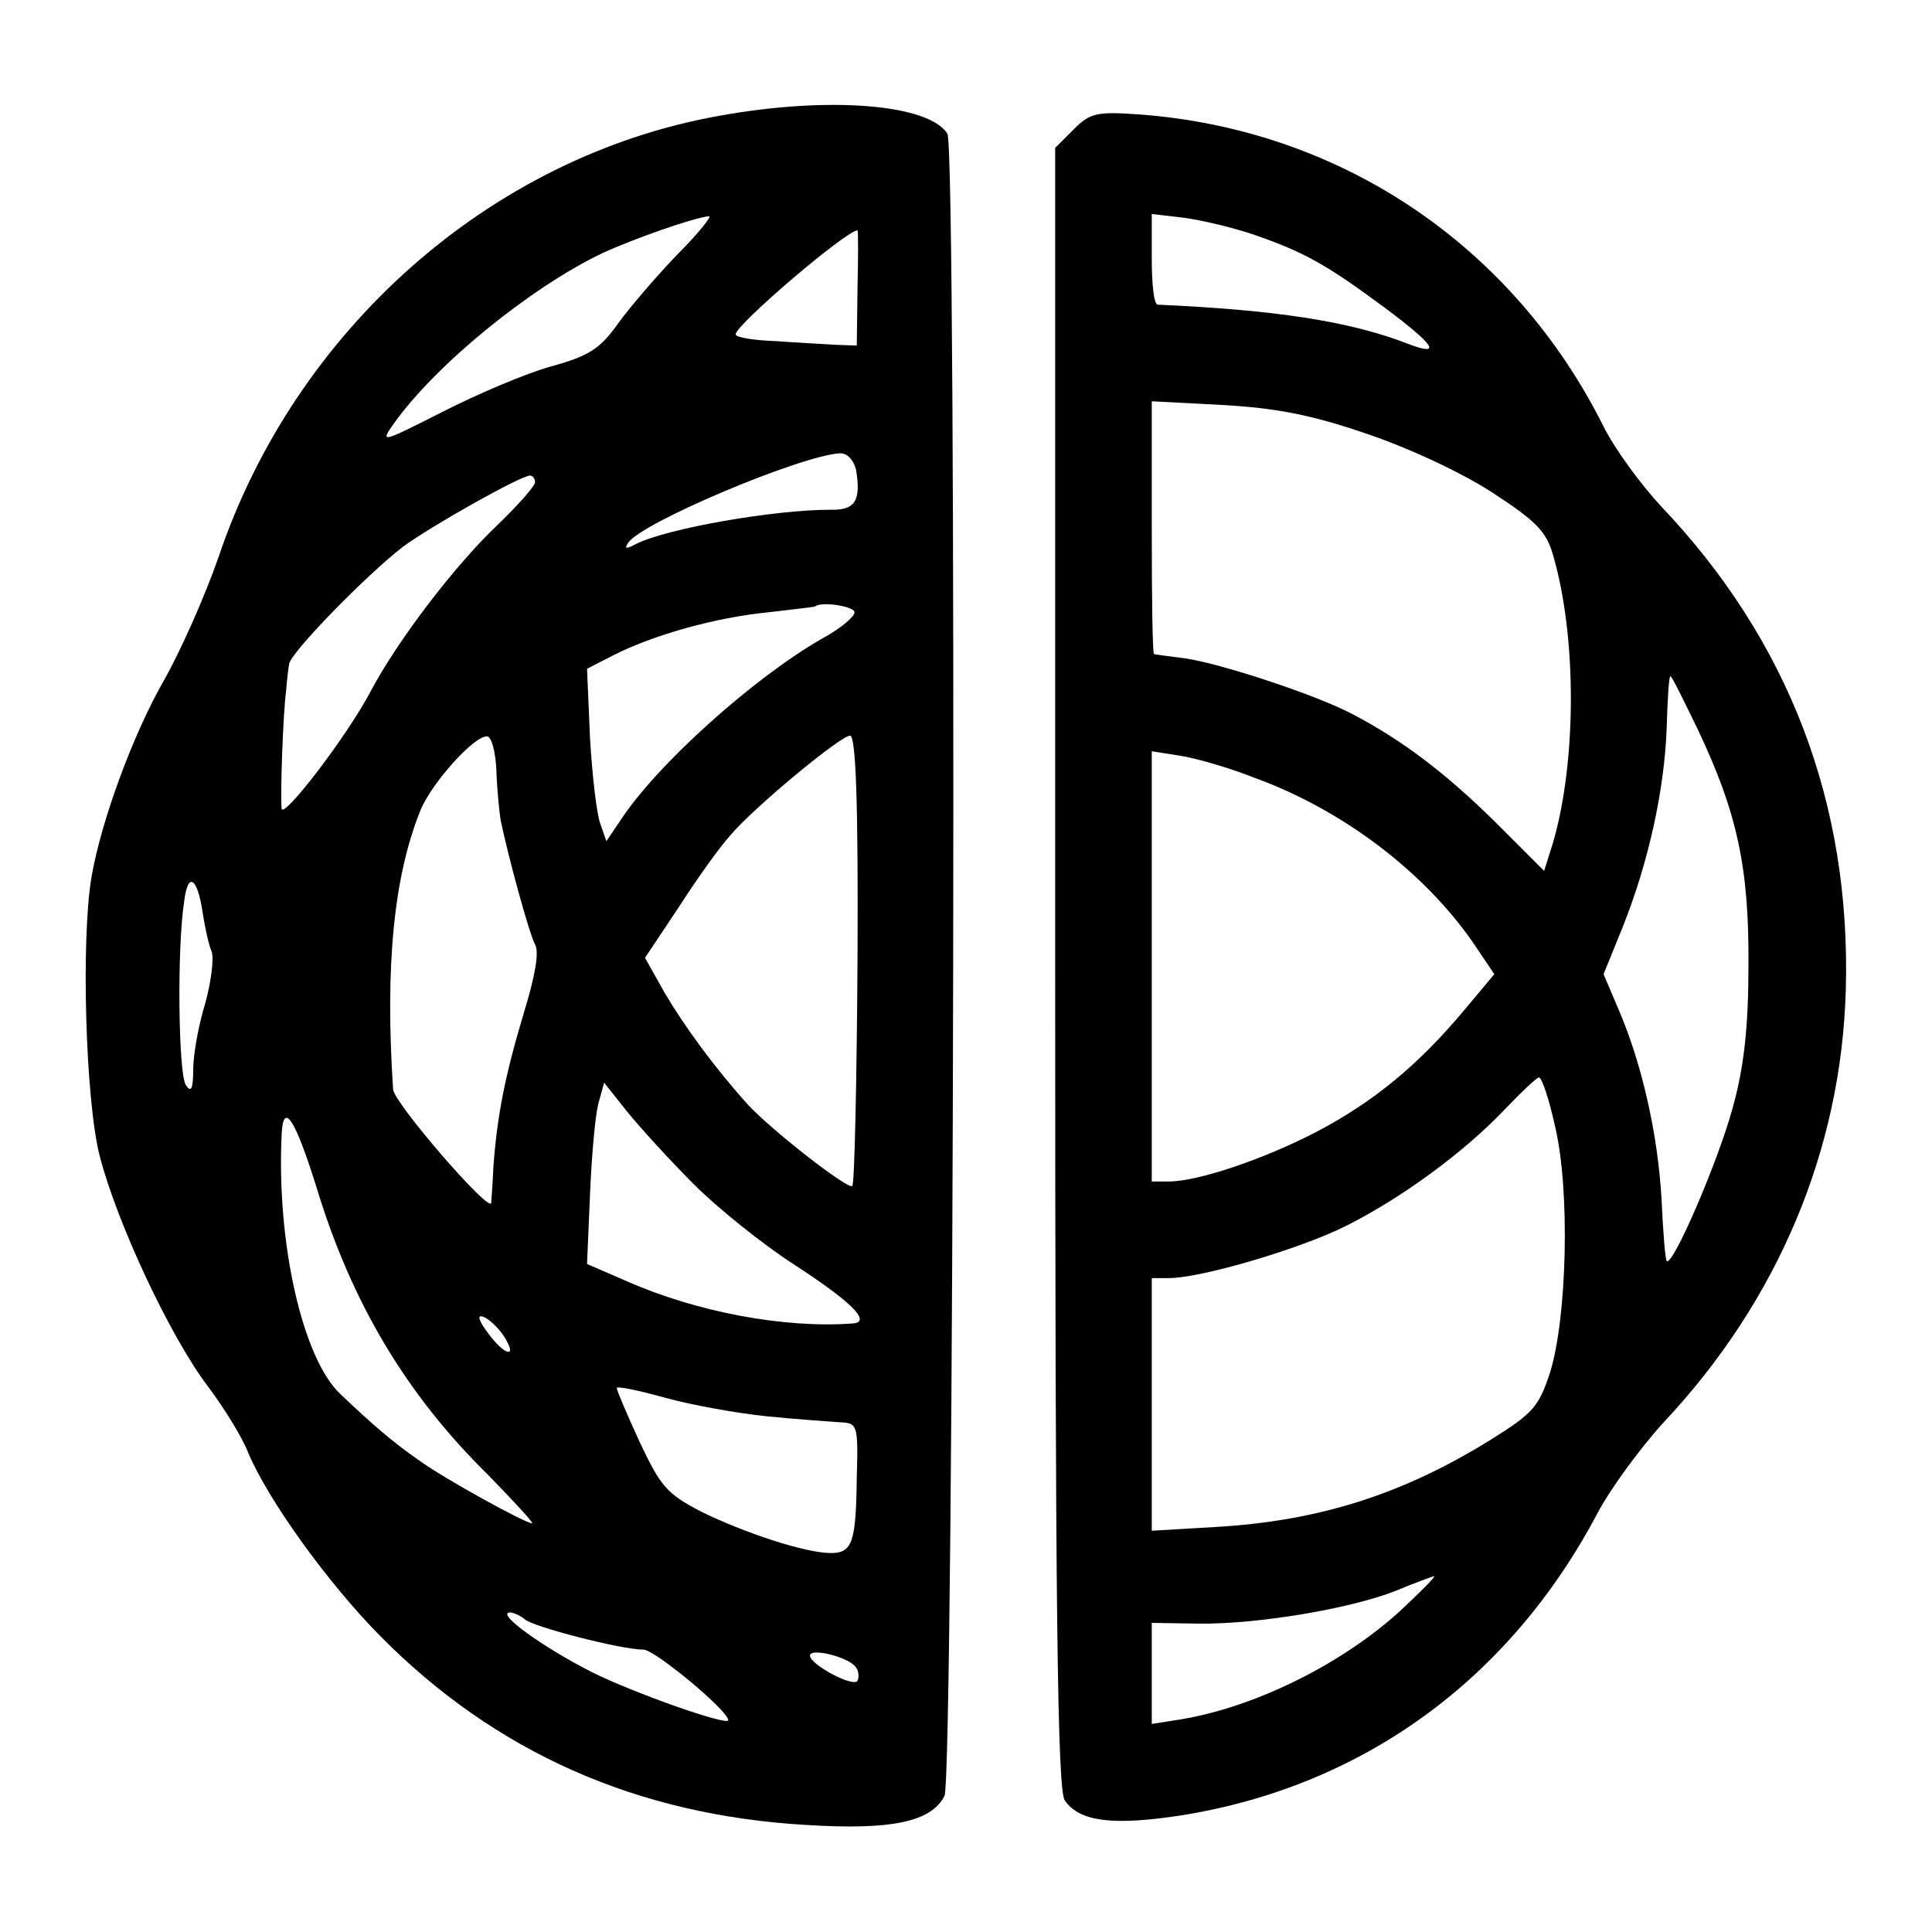
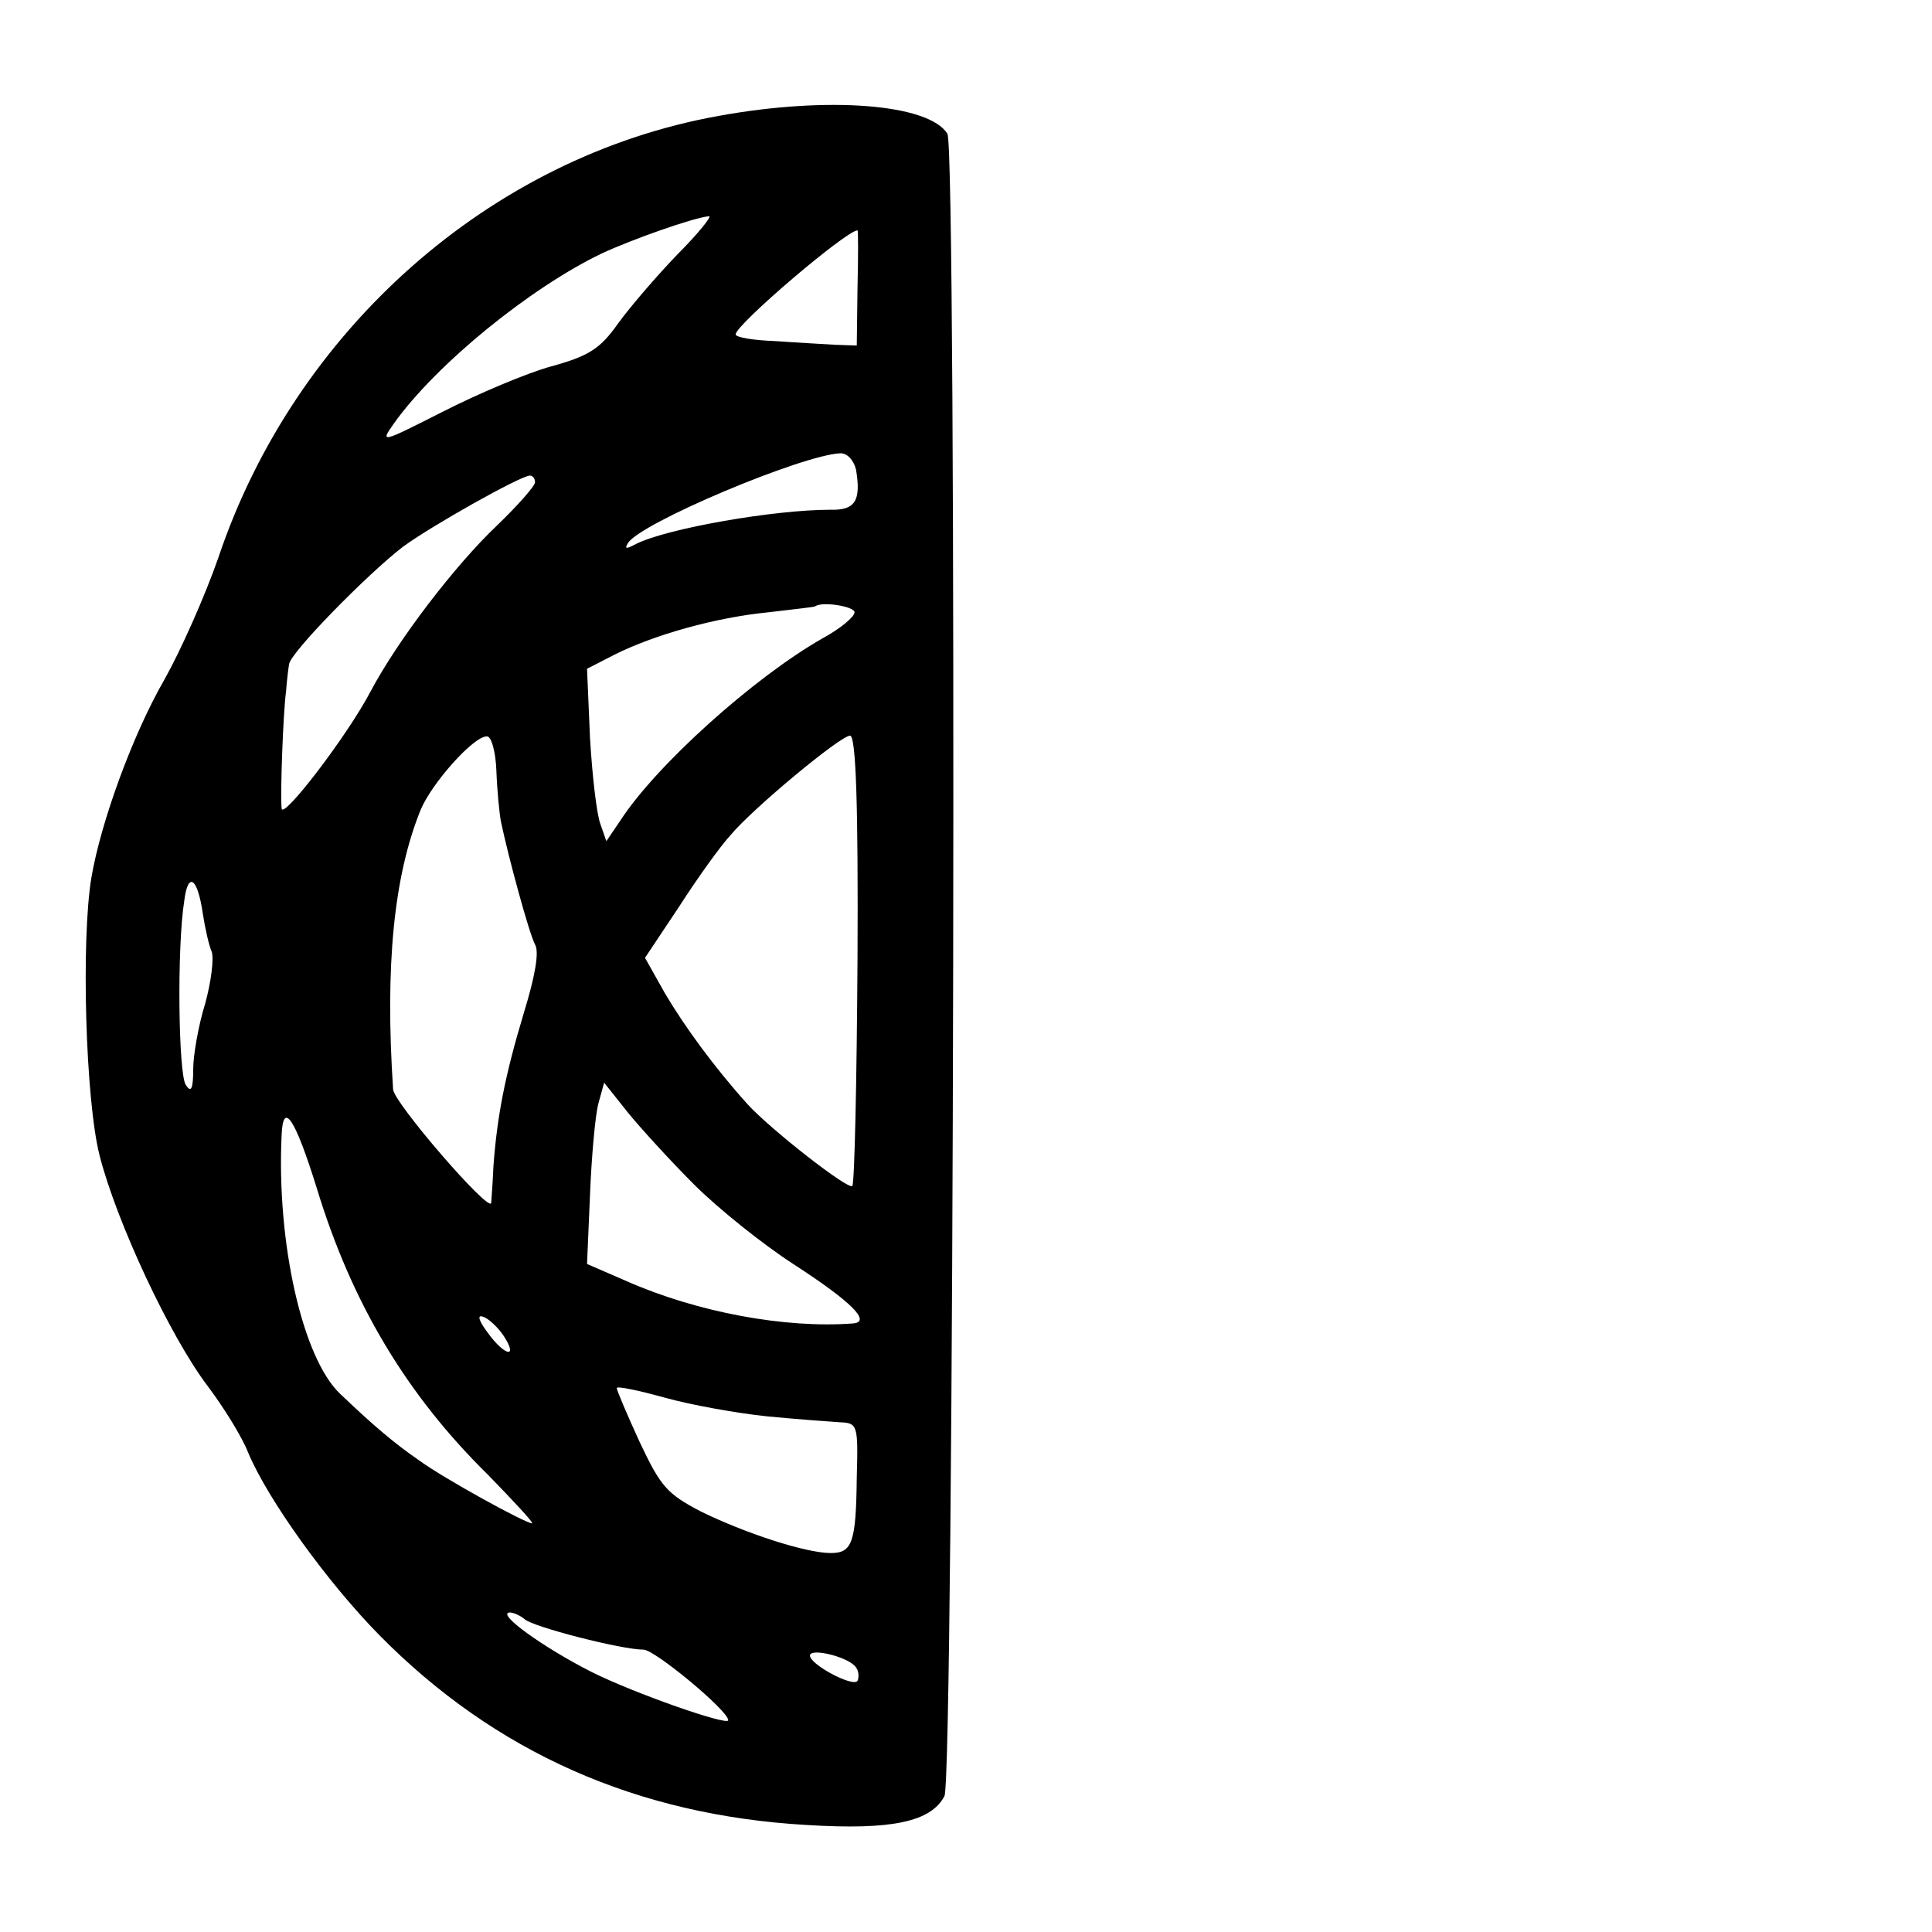
<svg xmlns="http://www.w3.org/2000/svg" version="1.0" width="260pt" height="260pt" viewBox="0 0 260 260" preserveAspectRatio="xMidYMid meet">
  <g transform="translate(0,260) scale(0.1,-0.1)" fill="#000000" stroke="none">
    <path d="M967 2444 c-307 -55 -570 -288 -673 -594 -18 -52 -51 -126 -73 -165 -42 -73 -85 -190 -98 -266 -14 -84 -8 -299 11 -374 23 -90 95 -244 146 -311 21 -28 46 -68 54 -89 27 -64 107 -175 177 -246 155 -157 346 -242 575 -255 113 -7 167 4 185 39 13 24 17 2216 4 2237 -25 40 -160 51 -308 24z m-55 -186 c-28 -29 -64 -71 -80 -93 -24 -34 -39 -44 -90 -58 -33 -9 -99 -37 -146 -61 -83 -42 -85 -43 -66 -16 57 80 184 183 280 229 41 19 123 48 144 50 5 1 -14 -23 -42 -51z m242 -45 l-1 -78 -29 1 c-16 1 -53 3 -81 5 -29 1 -53 5 -53 9 0 13 149 140 164 140 1 0 1 -35 0 -77z m-2 -245 c7 -42 -1 -55 -35 -54 -75 0 -219 -25 -261 -46 -13 -7 -16 -7 -11 1 16 27 235 119 286 121 10 0 18 -10 21 -22z m-432 -17 c0 -5 -23 -31 -51 -58 -57 -54 -134 -155 -170 -223 -32 -61 -119 -174 -120 -158 -2 19 2 129 6 158 1 14 3 30 4 36 1 15 105 121 153 158 38 28 157 95 171 96 4 0 7 -4 7 -9z m430 -175 c0 -6 -19 -22 -43 -35 -93 -53 -224 -171 -272 -245 l-19 -28 -8 23 c-5 13 -11 65 -14 116 l-4 93 37 19 c54 27 136 50 207 57 33 4 62 7 63 8 9 7 53 0 53 -8z m-482 -213 c1 -27 4 -57 6 -68 10 -48 38 -151 46 -166 6 -10 0 -43 -15 -92 -25 -83 -36 -138 -41 -207 -1 -25 -3 -47 -3 -49 -3 -13 -131 135 -132 153 -11 167 1 287 37 376 15 36 71 99 89 99 6 1 12 -20 13 -46z m486 -253 c-1 -165 -4 -303 -7 -306 -5 -6 -110 76 -141 110 -45 50 -85 105 -111 149 l-27 48 46 69 c25 39 56 82 69 96 30 36 148 134 161 134 8 0 11 -96 10 -300z m-881 60 c3 -19 8 -42 12 -51 3 -10 -1 -41 -9 -70 -9 -29 -16 -69 -16 -88 0 -27 -3 -32 -10 -21 -10 15 -12 186 -2 248 5 40 18 31 25 -18z m661 -364 c32 -32 93 -81 135 -108 77 -50 104 -77 79 -79 -91 -7 -210 15 -305 57 l-53 23 4 93 c2 51 7 106 11 122 l8 29 31 -39 c17 -21 57 -65 90 -98z m-508 -4 c47 -155 121 -279 231 -387 35 -36 62 -65 59 -65 -9 0 -118 60 -151 84 -35 24 -64 49 -107 90 -51 48 -86 204 -79 349 2 46 18 22 47 -71z m252 -200 c20 -31 1 -27 -22 5 -12 16 -14 24 -6 21 7 -2 20 -14 28 -26z m354 -108 c40 -4 84 -7 98 -8 24 -1 25 -3 23 -74 -1 -88 -6 -102 -35 -102 -34 0 -116 27 -175 56 -46 24 -54 34 -82 93 -17 37 -31 70 -31 73 0 3 29 -3 65 -13 36 -10 98 -21 137 -25z m-326 -273 c10 -10 130 -41 160 -41 15 0 114 -82 114 -95 0 -8 -126 36 -184 65 -65 33 -129 79 -110 80 5 0 14 -4 20 -9z m446 -65 c4 -5 4 -14 2 -18 -6 -9 -64 22 -64 34 0 11 53 -2 62 -16z" />
-     <path d="M1445 2426 l-25 -25 0 -1104 c0 -867 3 -1107 13 -1120 20 -29 66 -34 157 -20 244 39 442 183 560 407 17 32 57 87 89 122 154 164 239 367 245 582 7 251 -77 470 -248 650 -28 30 -63 78 -78 108 -122 244 -354 400 -625 420 -57 4 -66 2 -88 -20z m240 -141 c70 -24 100 -41 177 -98 70 -52 80 -68 31 -49 -78 30 -178 45 -335 52 -5 0 -8 27 -8 61 l0 61 43 -5 c23 -3 65 -13 92 -22z m152 -268 c57 -19 128 -52 170 -79 60 -39 74 -53 83 -85 32 -109 32 -277 0 -387 l-12 -38 -66 66 c-67 66 -125 110 -192 145 -49 26 -177 68 -225 75 -22 3 -41 5 -42 6 -2 0 -3 76 -3 170 l0 170 95 -5 c71 -4 119 -13 192 -38z m448 -399 c53 -112 69 -186 68 -318 0 -82 -6 -136 -21 -190 -19 -71 -81 -215 -89 -207 -2 2 -5 40 -7 84 -5 86 -26 181 -58 255 l-20 47 26 64 c35 88 56 185 59 268 1 38 3 69 5 69 2 0 18 -33 37 -72z m-596 -65 c118 -43 227 -126 293 -221 l29 -43 -41 -49 c-62 -74 -122 -123 -198 -163 -71 -37 -160 -67 -199 -67 l-23 0 0 289 0 290 38 -6 c20 -3 66 -16 101 -30z m404 -470 c20 -85 16 -256 -7 -330 -15 -46 -23 -55 -79 -90 -119 -74 -232 -110 -372 -118 l-85 -5 0 170 0 170 23 0 c44 0 179 40 240 71 75 38 158 99 212 156 22 23 43 43 46 43 4 0 14 -30 22 -67z m-211 -653 c-79 -71 -195 -128 -294 -144 l-38 -6 0 68 0 68 63 -1 c79 -1 204 20 265 44 26 11 49 19 52 20 3 0 -19 -22 -48 -49z" />
  </g>
</svg>